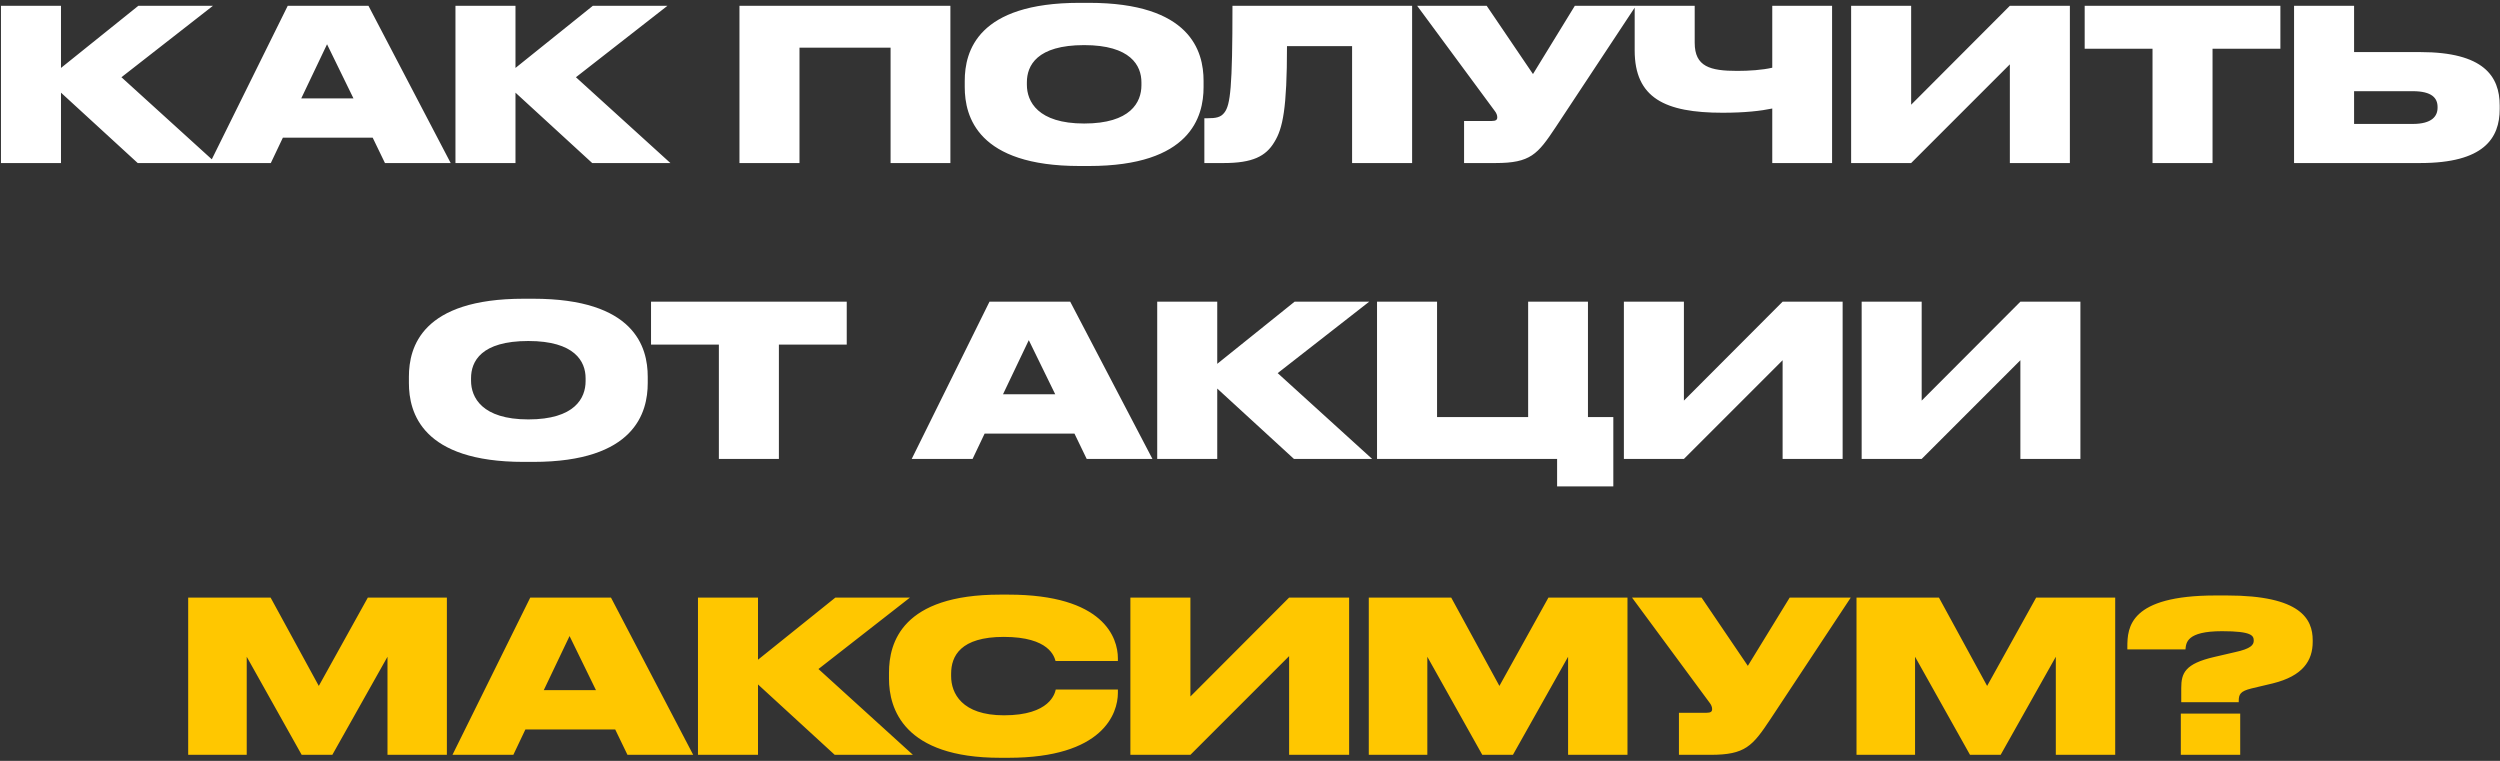
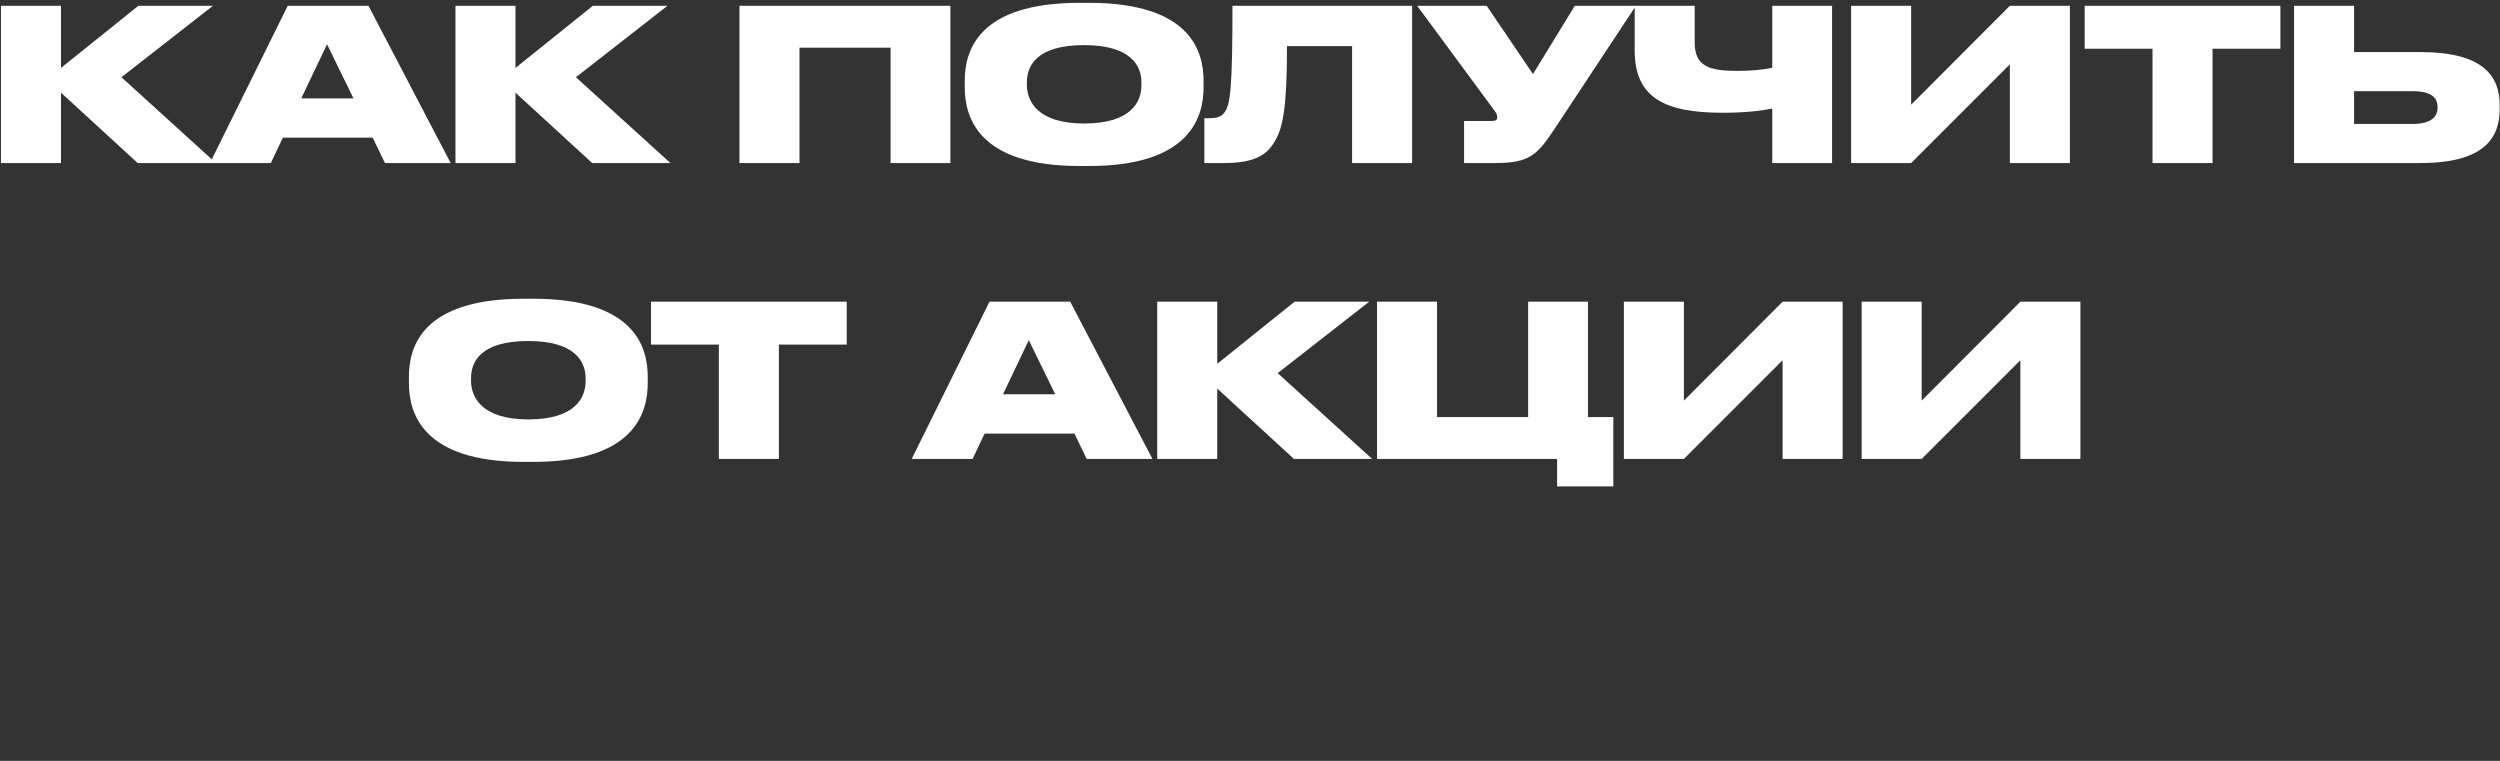
<svg xmlns="http://www.w3.org/2000/svg" width="414" height="126" viewBox="0 0 414 126" fill="none">
  <rect x="0" y="0" width="414" height="126" fill="#333333" stroke="none" />
  <path d="M22.805 27L10.1 15.345V27H0.16V0.96H10.1V11.25L22.91 0.96H35.265L20.11 12.79L35.755 27H22.805ZM58.533 16.29L54.158 7.33L49.888 16.29H58.533ZM63.748 27L61.718 22.8H46.843L44.848 27H34.768L47.648 0.96H61.018L74.633 27H63.748ZM98.069 27L85.364 15.345V27H75.424V0.96H85.364V11.25L98.174 0.96H110.529L95.374 12.79L111.019 27H98.069ZM122.455 27V0.96H157.385V27H147.48V7.89H132.395V27H122.455ZM178.766 0.47H180.341C197.141 0.47 199.311 8.485 199.311 13.385V14.435C199.311 19.3 197.176 27.49 180.341 27.49H178.766C161.896 27.49 159.761 19.3 159.761 14.435V13.385C159.761 8.485 161.896 0.47 178.766 0.47ZM189.021 14.12V13.63C189.021 10.865 187.236 7.47 179.536 7.47C171.696 7.47 170.051 10.865 170.051 13.63V14.05C170.051 16.78 171.836 20.455 179.536 20.455C187.236 20.455 189.021 16.92 189.021 14.12ZM223.906 27V7.645H213.126C213.126 18.005 212.426 21.295 211.026 23.535C209.626 25.88 207.421 27 202.661 27H199.441V19.58H199.966C201.366 19.58 202.171 19.44 202.766 18.635C203.746 17.375 204.096 14.505 204.096 0.96H233.846V27H223.906ZM270.906 0.96L257.606 21.085C254.631 25.565 253.441 27 247.666 27H242.451V20.035H247.036C247.736 20.035 247.946 19.825 247.946 19.44V19.405C247.946 19.09 247.806 18.705 247.491 18.32L234.681 0.96H246.196L253.861 12.265L260.791 0.96H270.906ZM293.487 27V17.97C291.632 18.355 289.042 18.67 285.262 18.67C275.707 18.67 270.702 16.22 270.702 8.345V0.96H280.642V7.085C280.642 11.04 283.197 11.74 287.677 11.74C289.637 11.74 291.807 11.6 293.487 11.215V0.96H303.392V27H293.487ZM332.832 27V10.655L316.487 27H306.547V0.96H316.487V17.34L332.832 0.96H342.772V27H332.832ZM356.457 27V8.065H345.222V0.96H377.632V8.065H366.397V27H356.457ZM389.836 8.625H400.791C411.291 8.625 413.951 12.615 413.951 17.48V18.04C413.951 22.905 411.326 27 400.791 27H379.896V0.96H389.836V8.625ZM389.836 20.525H399.531C402.751 20.525 403.661 19.23 403.661 17.83V17.725C403.661 16.255 402.751 15.1 399.531 15.1H389.836V20.525ZM86.72 49.47H88.295C105.095 49.47 107.265 57.485 107.265 62.385V63.435C107.265 68.3 105.13 76.49 88.295 76.49H86.72C69.85 76.49 67.715 68.3 67.715 63.435V62.385C67.715 57.485 69.85 49.47 86.72 49.47ZM96.975 63.12V62.63C96.975 59.865 95.19 56.47 87.49 56.47C79.65 56.47 78.005 59.865 78.005 62.63V63.05C78.005 65.78 79.79 69.455 87.49 69.455C95.19 69.455 96.975 65.92 96.975 63.12ZM119.045 76V57.065H107.81V49.96H140.22V57.065H128.985V76H119.045ZM174.744 65.29L170.369 56.33L166.099 65.29H174.744ZM179.959 76L177.929 71.8H163.054L161.059 76H150.979L163.859 49.96H177.229L190.844 76H179.959ZM214.28 76L201.575 64.345V76H191.635V49.96H201.575V60.25L214.385 49.96H226.74L211.585 61.79L227.23 76H214.28ZM228.036 76V49.96H237.976V69.07H253.061V49.96H262.966V69.07H267.166V80.55H257.856V76H228.036ZM295.2 76V59.655L278.855 76H268.915V49.96H278.855V66.34L295.2 49.96H305.14V76H295.2ZM334.575 76V59.655L318.23 76H308.29V49.96H318.23V66.34L334.575 49.96H344.515V76H334.575Z" fill="white" />
-   <path d="M31.163 125V98.96H44.813L52.793 113.59L60.913 98.96H74.003V125H64.168V108.76L55.033 125H49.958L40.858 108.76V125H31.163ZM98.694 114.29L94.319 105.33L90.049 114.29H98.694ZM103.909 125L101.879 120.8H87.004L85.009 125H74.929L87.809 98.96H101.179L114.794 125H103.909ZM138.23 125L125.525 113.345V125H115.585V98.96H125.525V109.25L138.335 98.96H150.69L135.535 110.79L151.18 125H138.23ZM166.992 125.49H165.627C149.632 125.49 147.217 117.335 147.217 112.4V111.385C147.217 106.415 149.387 98.47 165.627 98.47H166.992C182.812 98.47 185.122 105.645 185.122 109.005V109.46H174.797C174.587 108.76 173.782 105.47 166.222 105.47C159.047 105.47 157.507 108.655 157.507 111.56V111.98C157.507 114.78 159.257 118.455 166.257 118.455C173.922 118.455 174.692 114.78 174.832 114.185H185.122V114.745C185.122 118.14 182.672 125.49 166.992 125.49ZM213.476 125V108.655L197.131 125H187.191V98.96H197.131V115.34L213.476 98.96H223.416V125H213.476ZM226.671 125V98.96H240.321L248.301 113.59L256.421 98.96H269.511V125H259.676V108.76L250.541 125H245.466L236.366 108.76V125H226.671ZM306.487 98.96L293.187 119.085C290.212 123.565 289.022 125 283.247 125H278.032V118.035H282.617C283.317 118.035 283.527 117.825 283.527 117.44V117.405C283.527 117.09 283.387 116.705 283.072 116.32L270.262 98.96H281.777L289.442 110.265L296.372 98.96H306.487ZM307.438 125V98.96H321.088L329.068 113.59L337.188 98.96H350.278V125H340.443V108.76L331.308 125H326.233L317.133 108.76V125H307.438ZM370.734 116.285H361.214V113.94C361.214 111.455 361.844 109.915 366.674 108.795L370.139 107.99C372.729 107.43 373.219 106.8 373.219 106.1C373.219 105.26 372.904 104.525 367.969 104.525C362.089 104.525 362.019 106.45 361.914 107.535H352.289V107.115C352.289 103.895 352.639 98.61 366.919 98.61H368.774C381.024 98.61 382.984 102.53 382.984 106.03V106.275C382.984 109.425 381.339 111.945 376.369 113.17L372.834 114.01C370.979 114.465 370.734 114.99 370.734 116.11V116.285ZM370.979 118.175V125H361.144V118.175H370.979Z" fill="#FFC700" />
</svg>